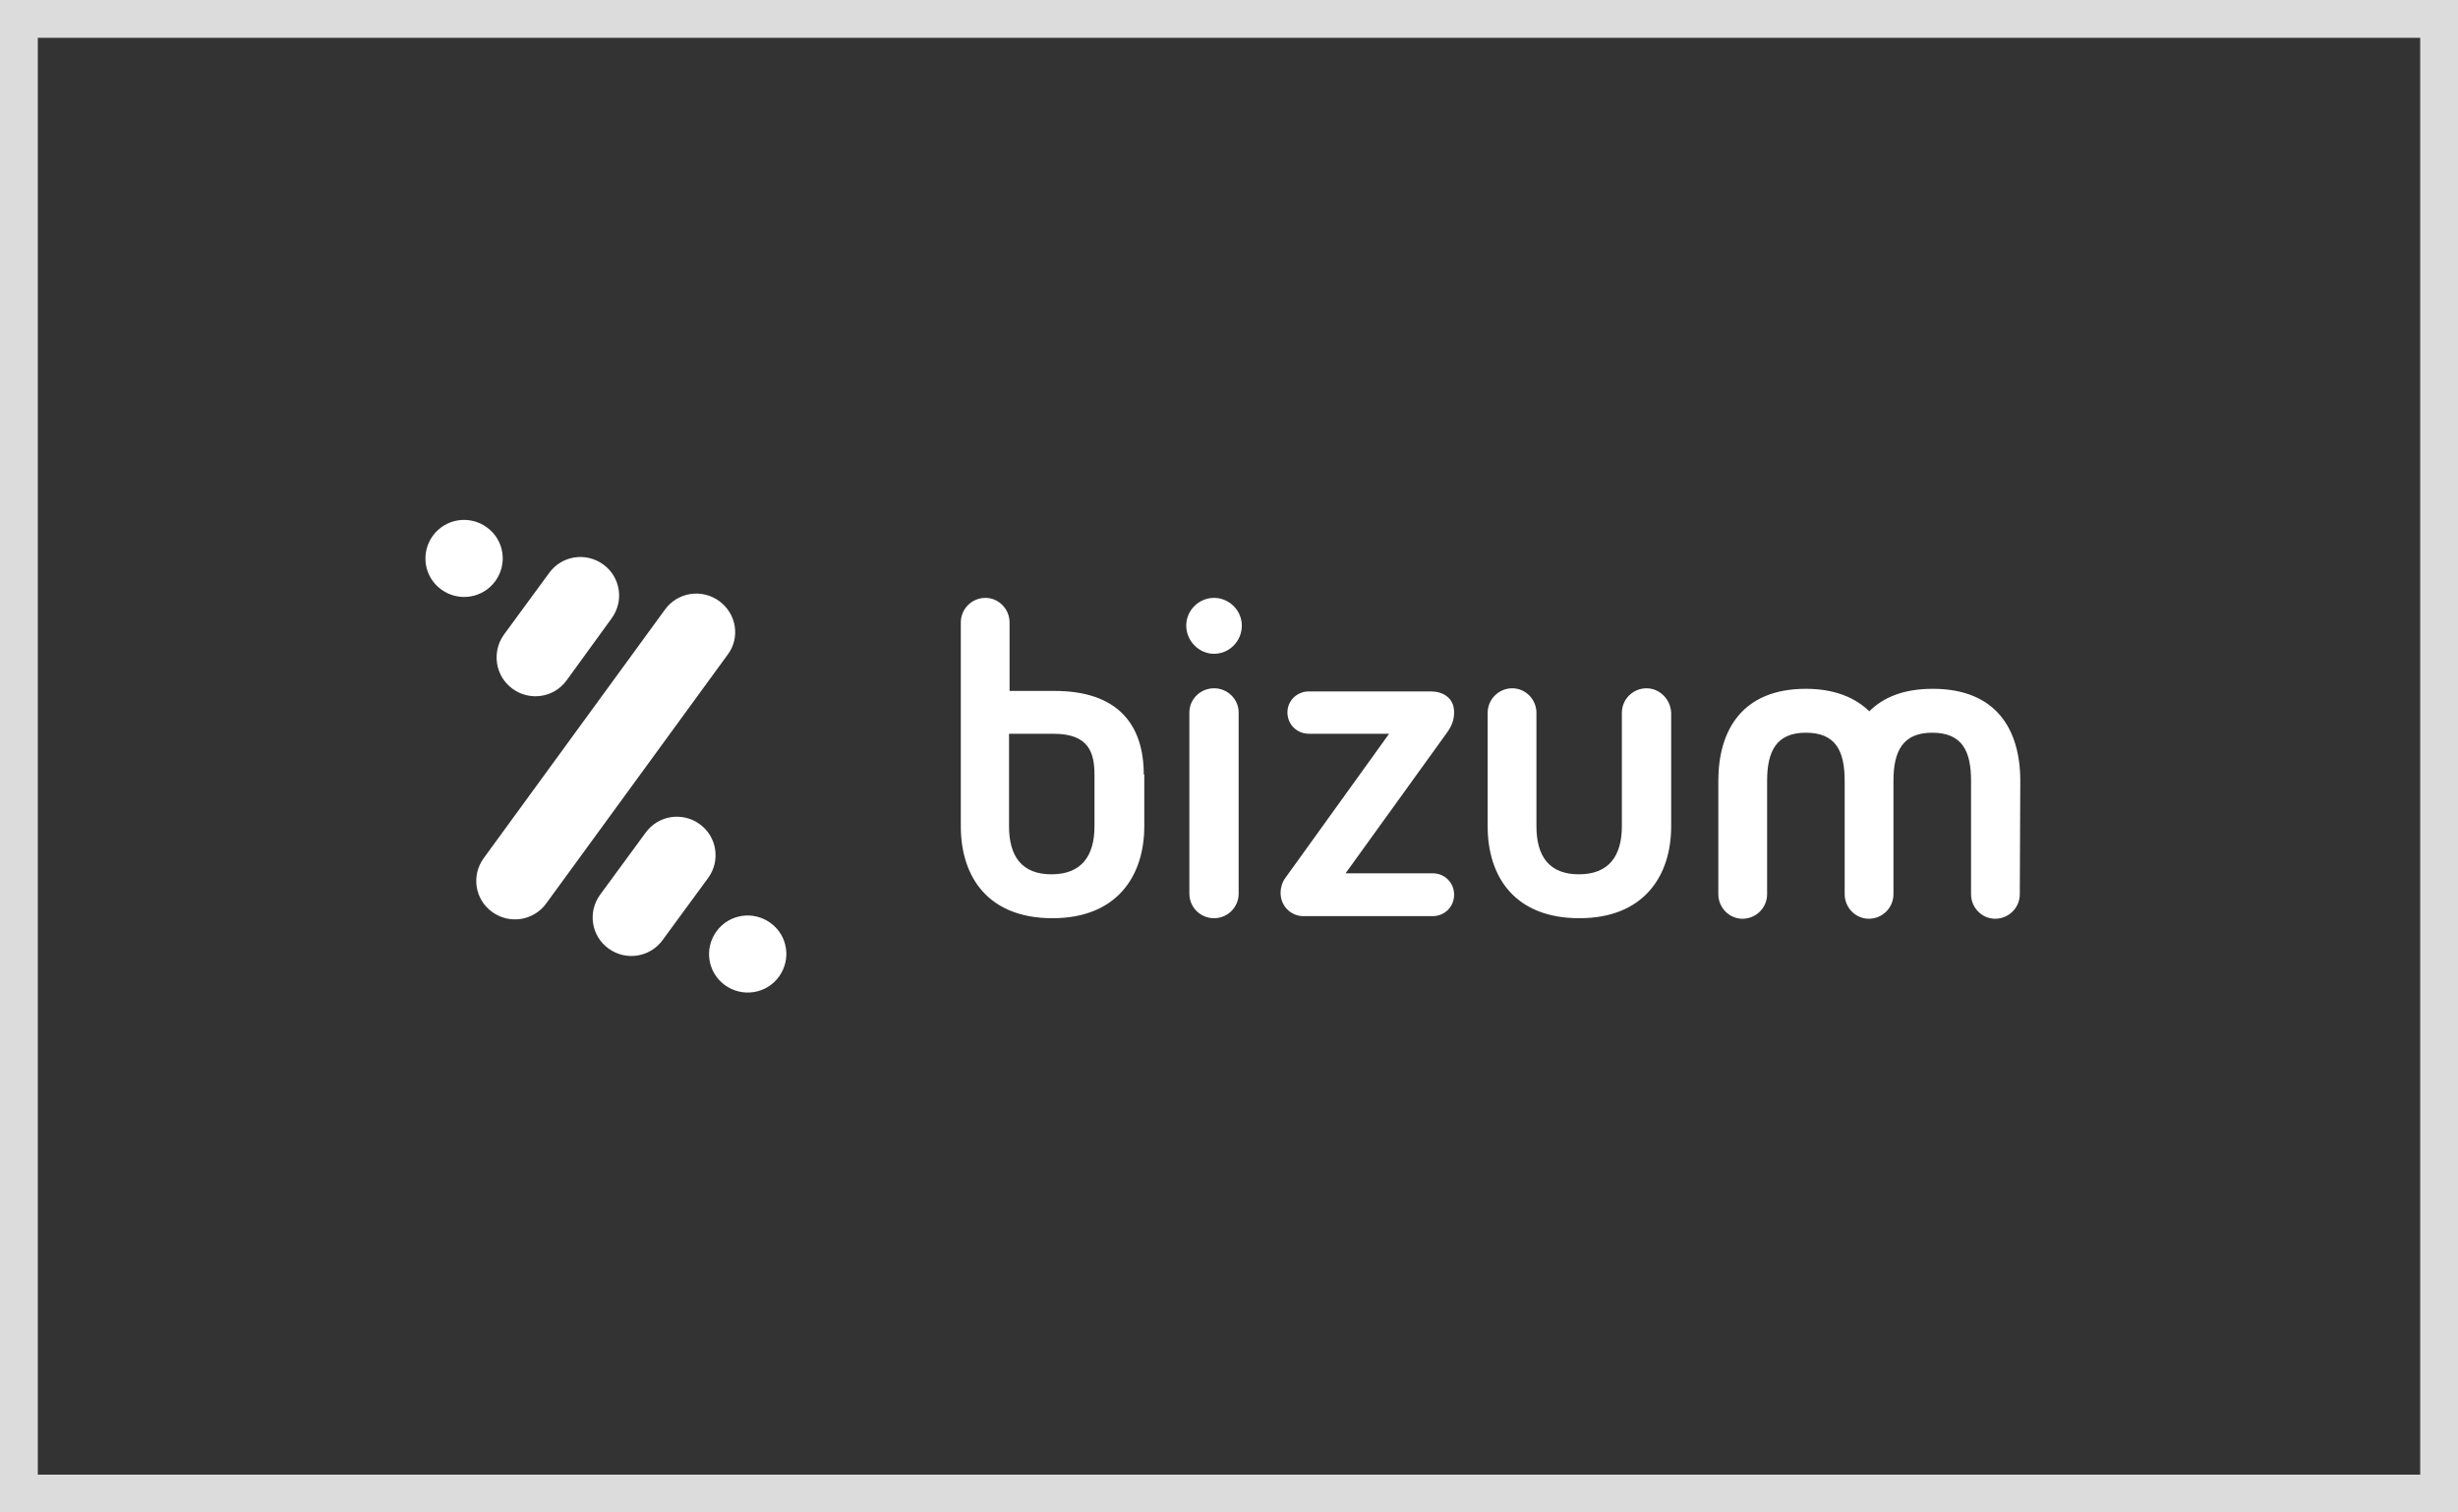
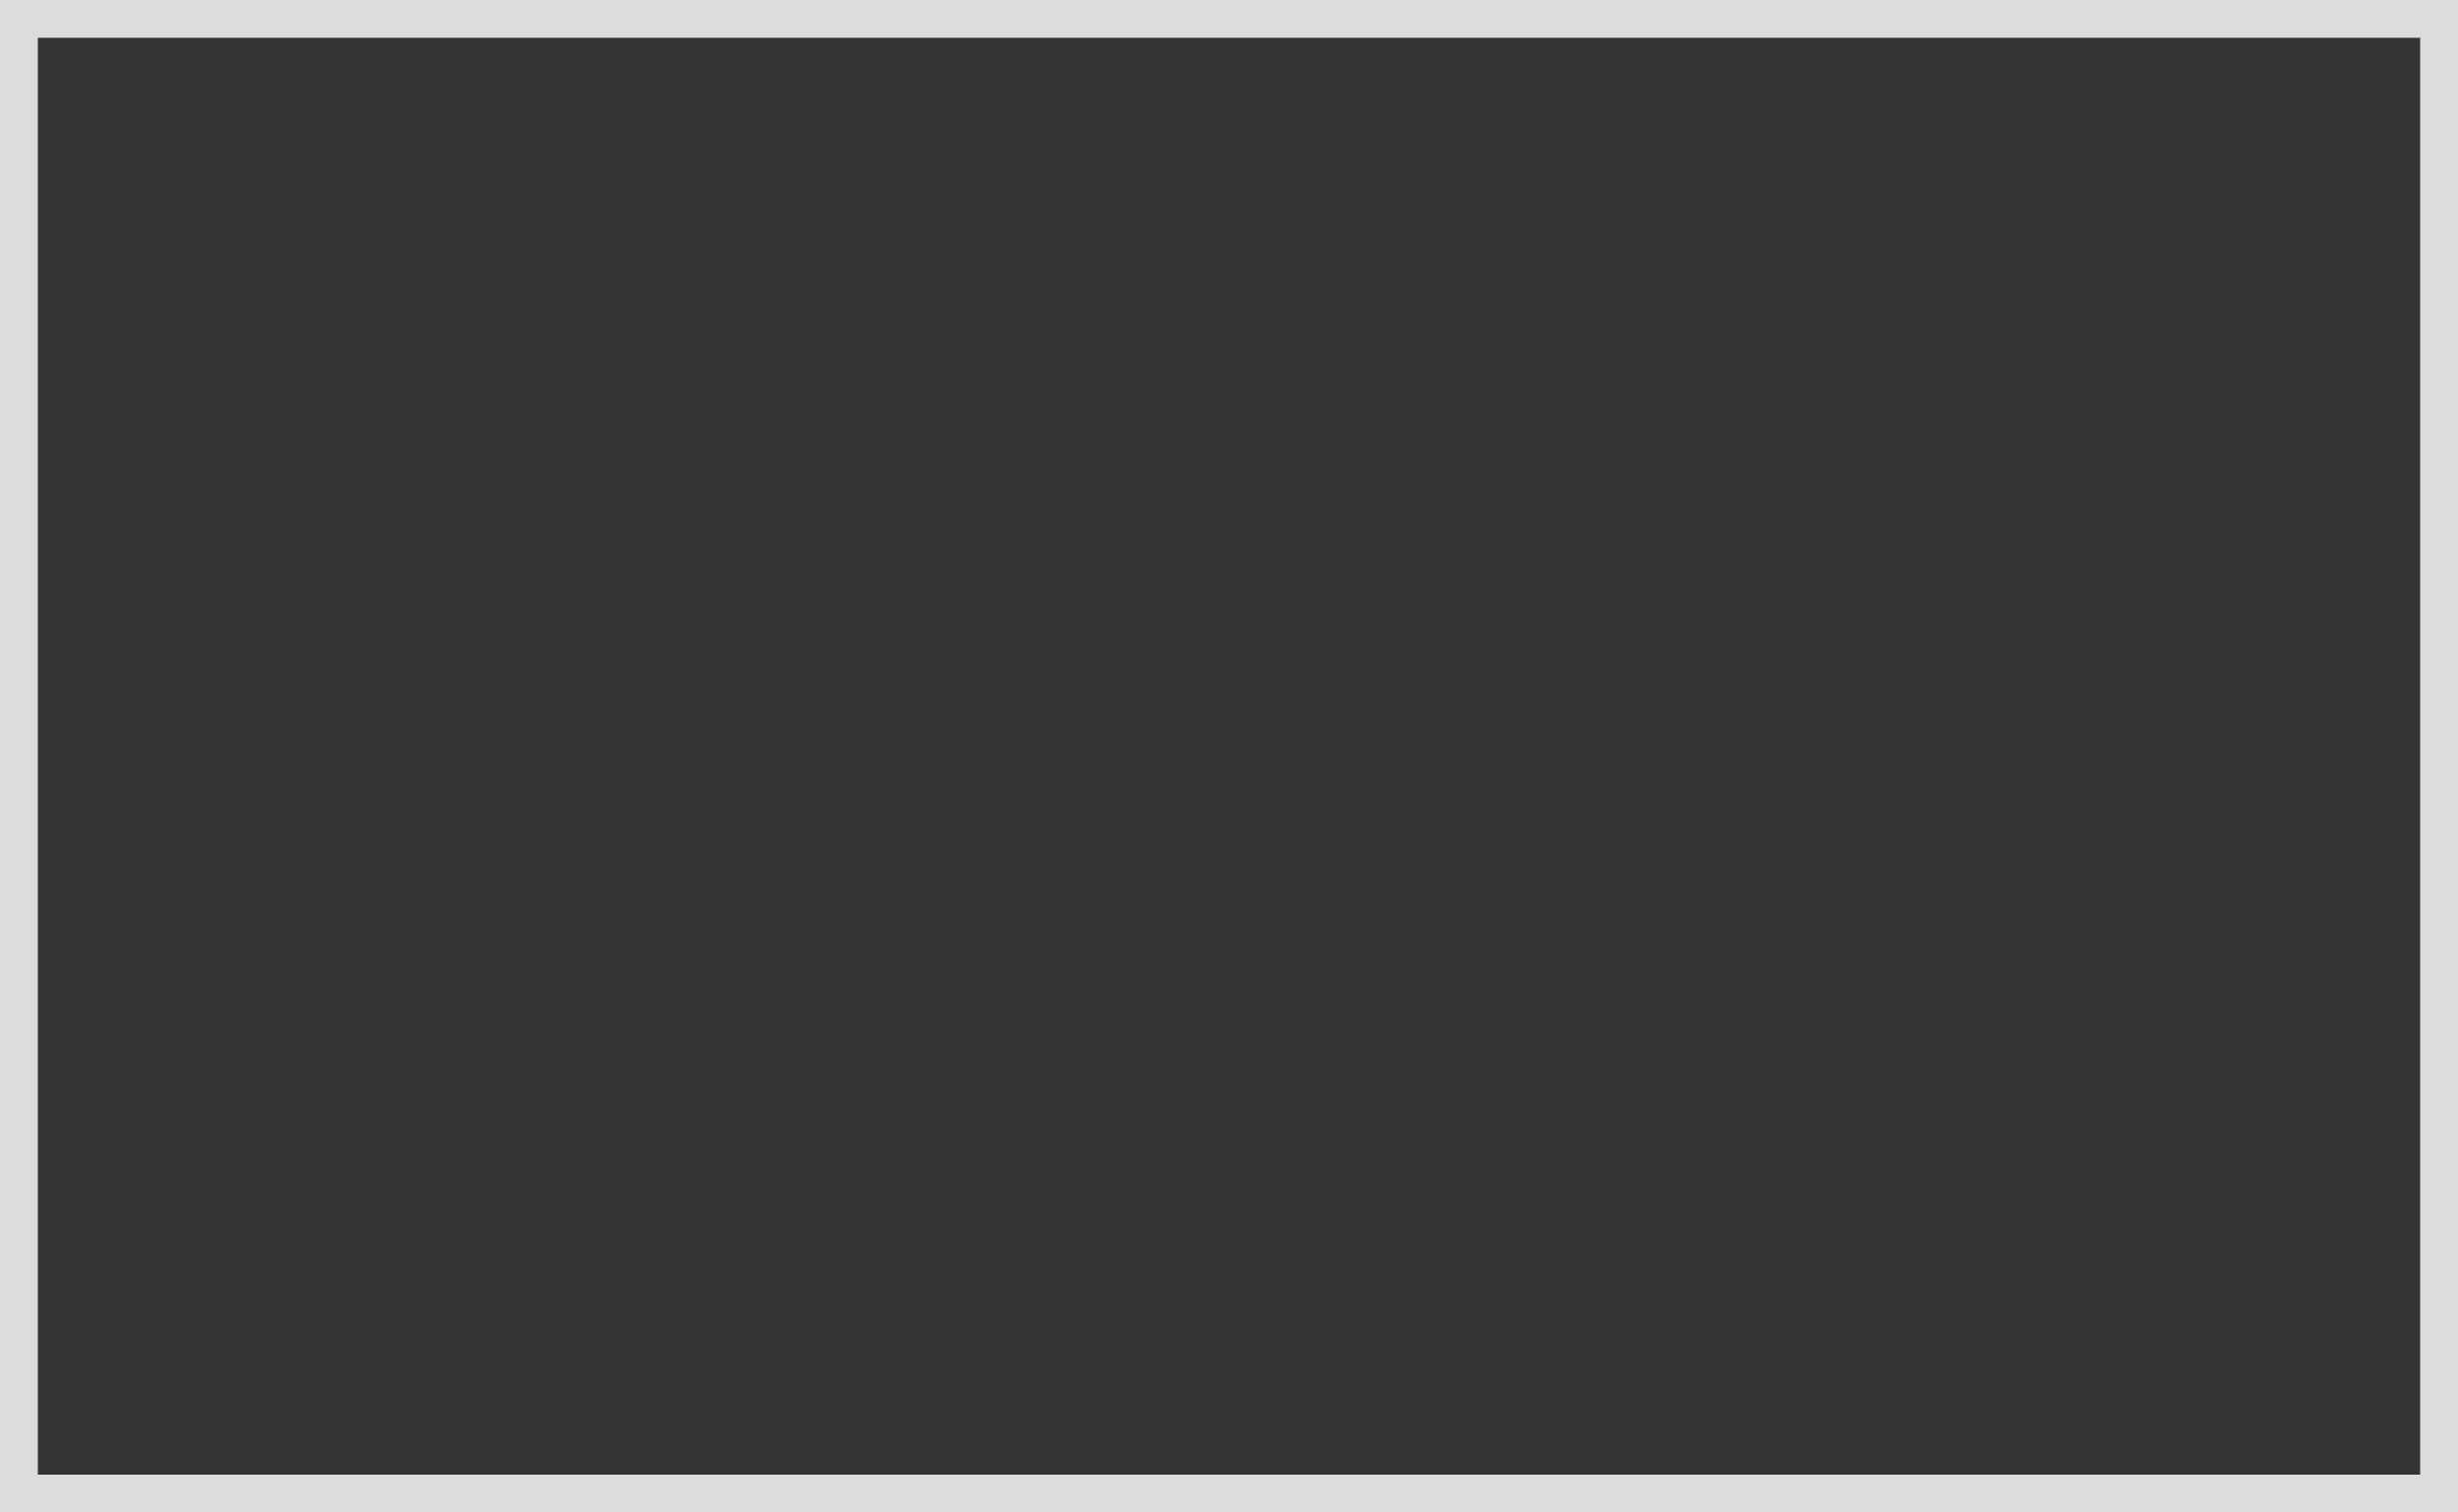
<svg xmlns="http://www.w3.org/2000/svg" width="65" height="40" viewBox="0 0 65 40" fill="none">
  <rect x="0" y="0" width="65" height="40" fill="#333333" stroke="none" />
  <rect x="0.5" y="0.5" width="64" height="39" stroke="#DCDCDC" />
  <g clip-path="url(#clip0_4934_1028)">
-     <path fill-rule="evenodd" clip-rule="evenodd" d="M32.104 18.203C31.743 18.203 31.452 18.494 31.452 18.839V23.635C31.452 23.994 31.743 24.284 32.104 24.284C32.464 24.284 32.755 23.994 32.755 23.635V18.839C32.755 18.494 32.464 18.203 32.104 18.203ZM32.104 15.812C31.702 15.812 31.369 16.144 31.369 16.545C31.369 16.946 31.702 17.291 32.104 17.291C32.506 17.291 32.839 16.96 32.839 16.545C32.839 16.144 32.506 15.812 32.104 15.812ZM38.453 18.839C38.453 18.438 38.134 18.286 37.843 18.286H34.613C34.294 18.286 34.045 18.535 34.045 18.839C34.045 19.157 34.294 19.406 34.613 19.406H36.734L33.989 23.22C33.906 23.331 33.864 23.483 33.864 23.607C33.864 24.008 34.183 24.229 34.461 24.229H37.885C38.204 24.229 38.453 23.98 38.453 23.662C38.453 23.344 38.204 23.096 37.885 23.096H35.583L38.273 19.364C38.411 19.171 38.453 19.005 38.453 18.839ZM28.943 21.852C28.943 22.64 28.596 23.123 27.806 23.123C27.016 23.123 26.683 22.64 26.683 21.852V19.406H27.861C28.818 19.406 28.943 19.931 28.943 20.511V21.852ZM30.246 20.484C30.246 19.143 29.539 18.273 27.889 18.273H26.697V16.462C26.697 16.103 26.406 15.812 26.059 15.812C25.699 15.812 25.408 16.103 25.408 16.462V21.852C25.408 23.192 26.129 24.284 27.834 24.284C29.525 24.284 30.26 23.179 30.26 21.852V20.484H30.246ZM43.541 18.203C43.181 18.203 42.889 18.494 42.889 18.853V21.852C42.889 22.64 42.543 23.123 41.753 23.123C40.962 23.123 40.63 22.64 40.63 21.852V18.853C40.63 18.494 40.339 18.203 39.992 18.203C39.632 18.203 39.34 18.494 39.34 18.853V21.852C39.34 23.192 40.061 24.284 41.767 24.284C43.458 24.284 44.193 23.179 44.193 21.852V18.853C44.179 18.494 43.888 18.203 43.541 18.203ZM53.425 20.65C53.425 19.309 52.802 18.217 51.111 18.217C50.348 18.217 49.807 18.438 49.433 18.811C49.059 18.452 48.518 18.217 47.755 18.217C46.064 18.217 45.44 19.323 45.44 20.65V23.648C45.44 24.008 45.731 24.298 46.078 24.298C46.438 24.298 46.73 24.008 46.73 23.648V20.65C46.73 19.862 46.979 19.378 47.755 19.378C48.545 19.378 48.781 19.862 48.781 20.65V23.648C48.781 24.008 49.073 24.298 49.419 24.298C49.779 24.298 50.071 24.008 50.071 23.648V20.65C50.071 19.862 50.32 19.378 51.096 19.378C51.887 19.378 52.123 19.862 52.123 20.65V23.648C52.123 24.008 52.413 24.298 52.76 24.298C53.12 24.298 53.412 24.008 53.412 23.648L53.425 20.65ZM13.555 18.217C14.012 18.549 14.65 18.452 14.982 17.996L16.175 16.352C16.508 15.895 16.41 15.26 15.953 14.928C15.495 14.596 14.858 14.693 14.525 15.149L13.319 16.794C13 17.25 13.097 17.886 13.555 18.217ZM19.017 15.895C18.559 15.564 17.922 15.661 17.589 16.116L12.792 22.695C12.459 23.151 12.556 23.787 13.014 24.118C13.471 24.45 14.109 24.353 14.442 23.897L19.239 17.319C19.585 16.863 19.474 16.227 19.017 15.895ZM13.097 15.37C13.43 14.914 13.333 14.278 12.875 13.947C12.418 13.615 11.78 13.712 11.447 14.168C11.115 14.624 11.212 15.26 11.669 15.591C12.127 15.923 12.764 15.826 13.097 15.37ZM20.375 24.409C19.918 24.077 19.28 24.174 18.948 24.63C18.615 25.086 18.712 25.721 19.169 26.053C19.627 26.385 20.265 26.288 20.597 25.832C20.93 25.376 20.833 24.74 20.375 24.409ZM18.504 21.797C18.046 21.465 17.409 21.562 17.076 22.018L15.87 23.662C15.537 24.118 15.634 24.754 16.092 25.086C16.549 25.418 17.187 25.321 17.52 24.865L18.726 23.22C19.058 22.764 18.961 22.128 18.504 21.797Z" fill="white" />
-   </g>
+     </g>
  <defs>
    <clipPath id="clip0_4934_1028">
      <rect width="42.5" height="12.5" fill="white" transform="translate(11.25 13.75)" />
    </clipPath>
  </defs>
</svg>